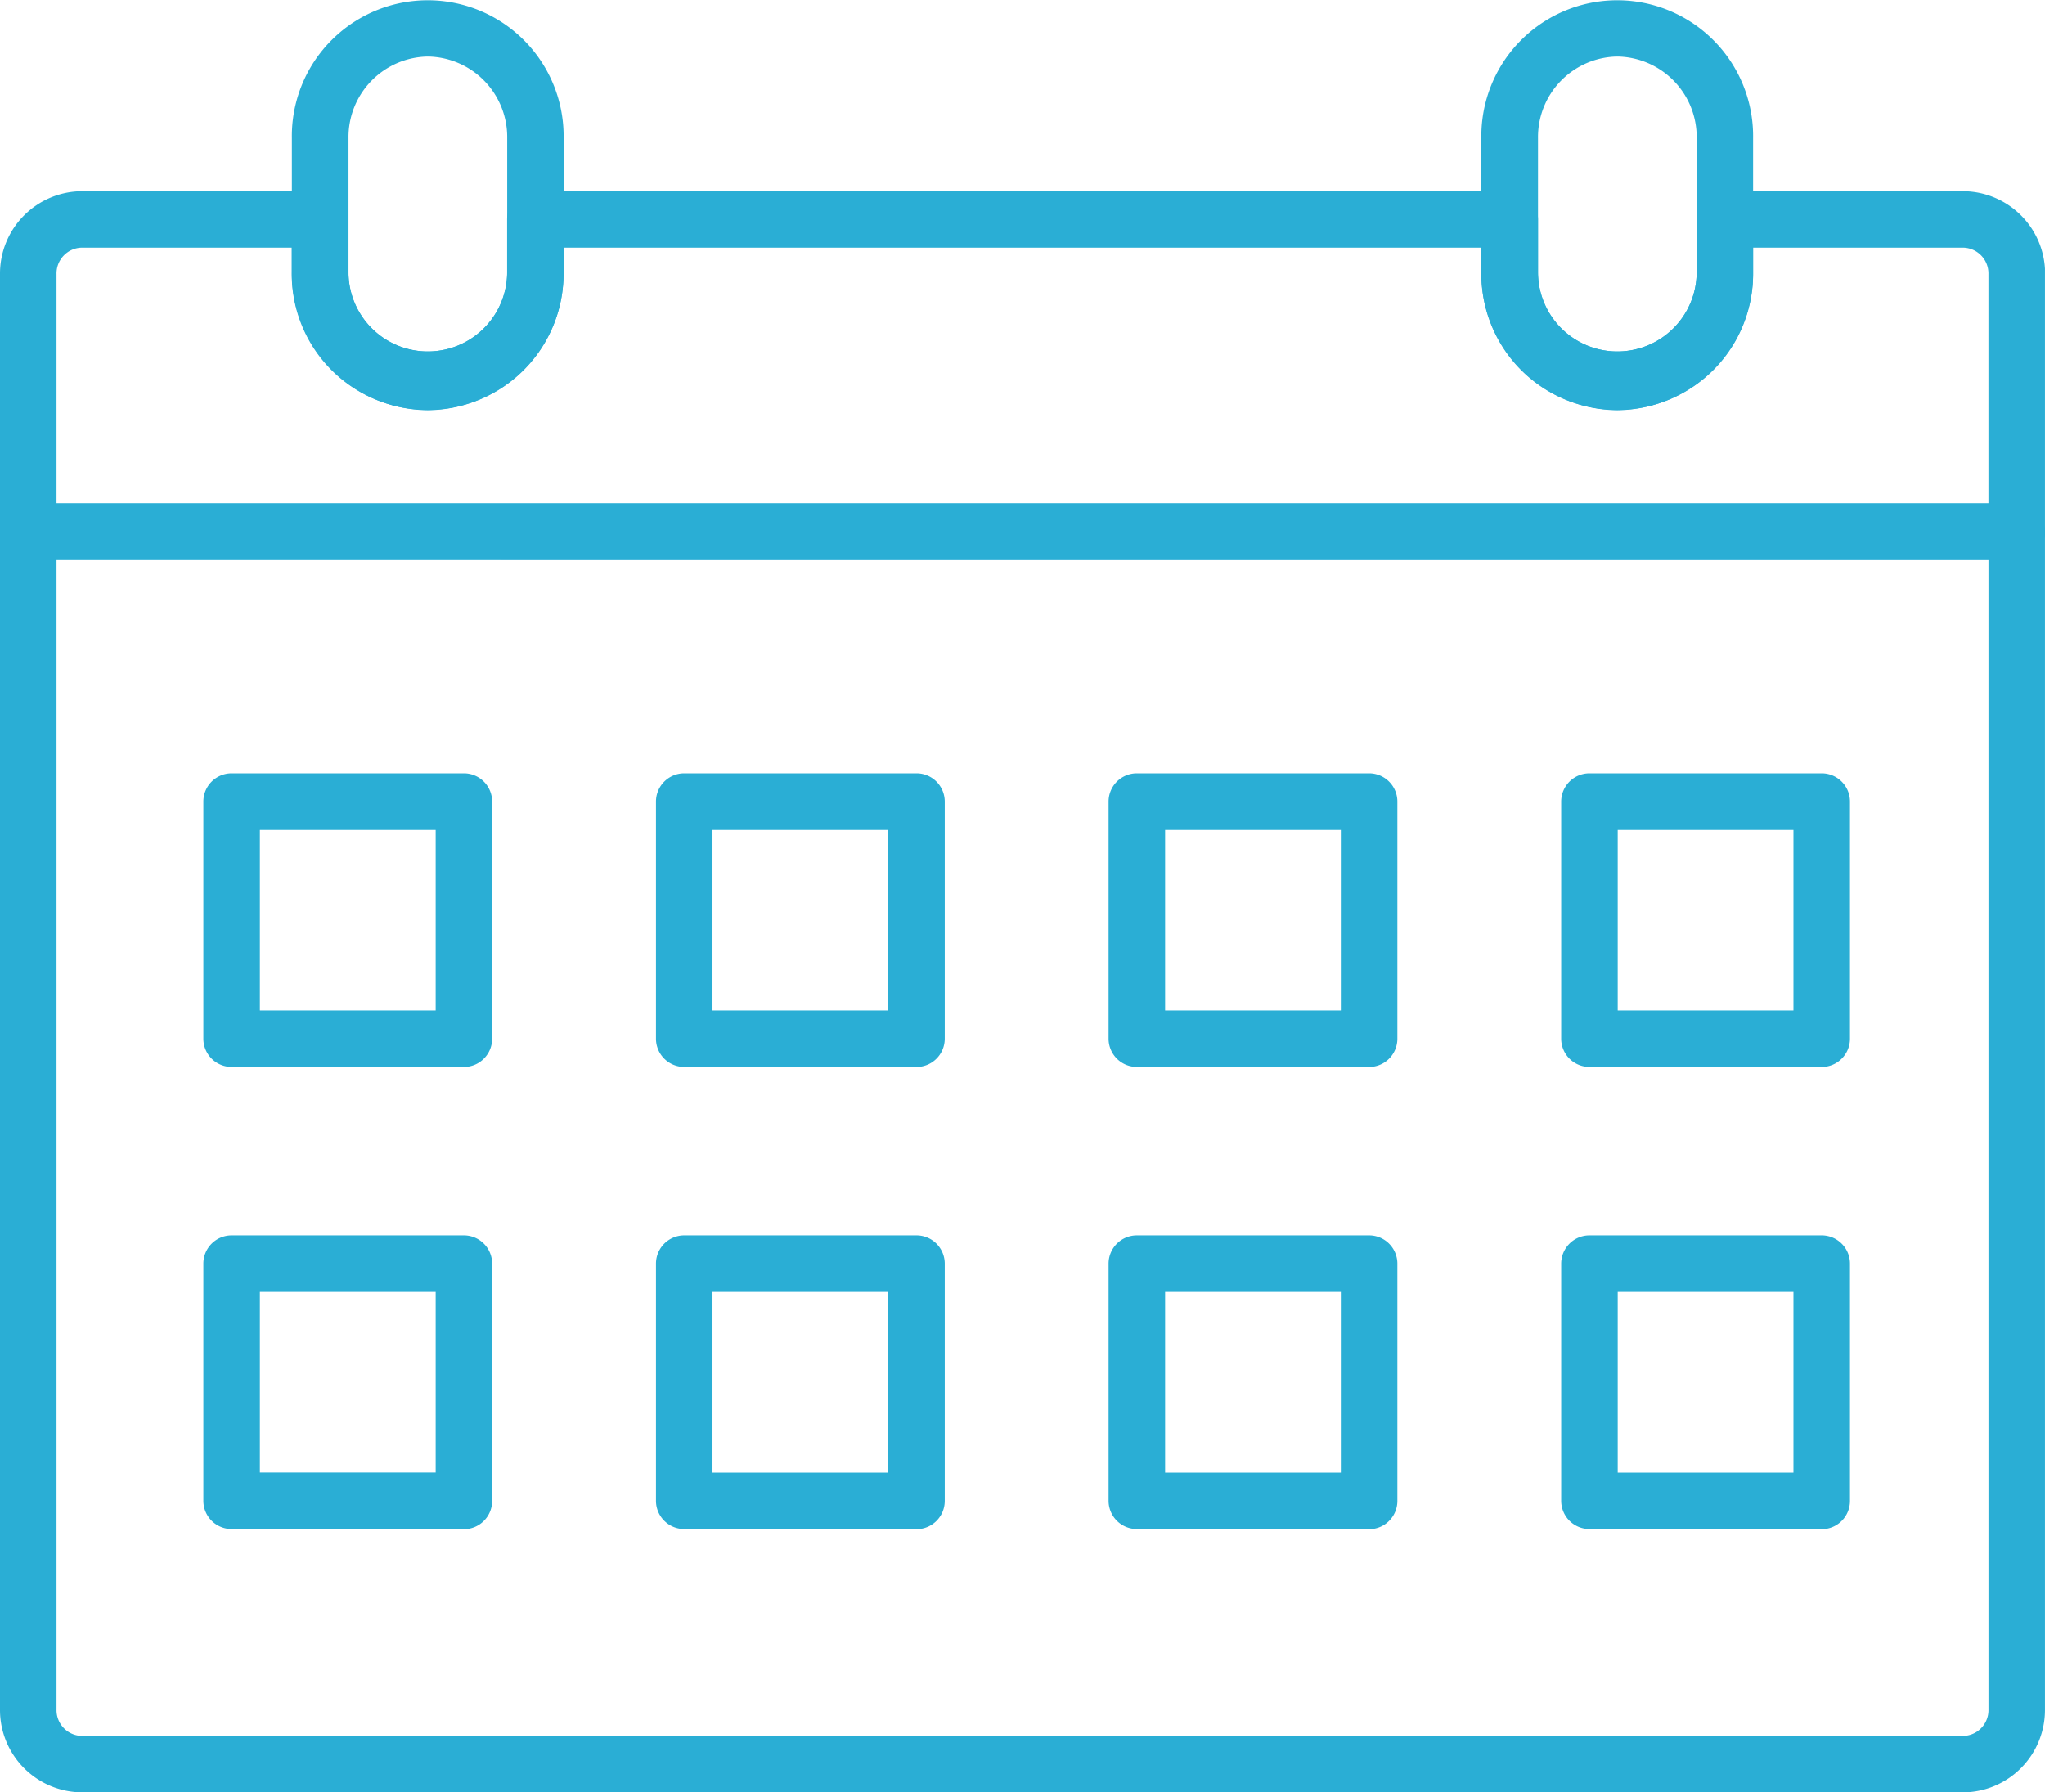
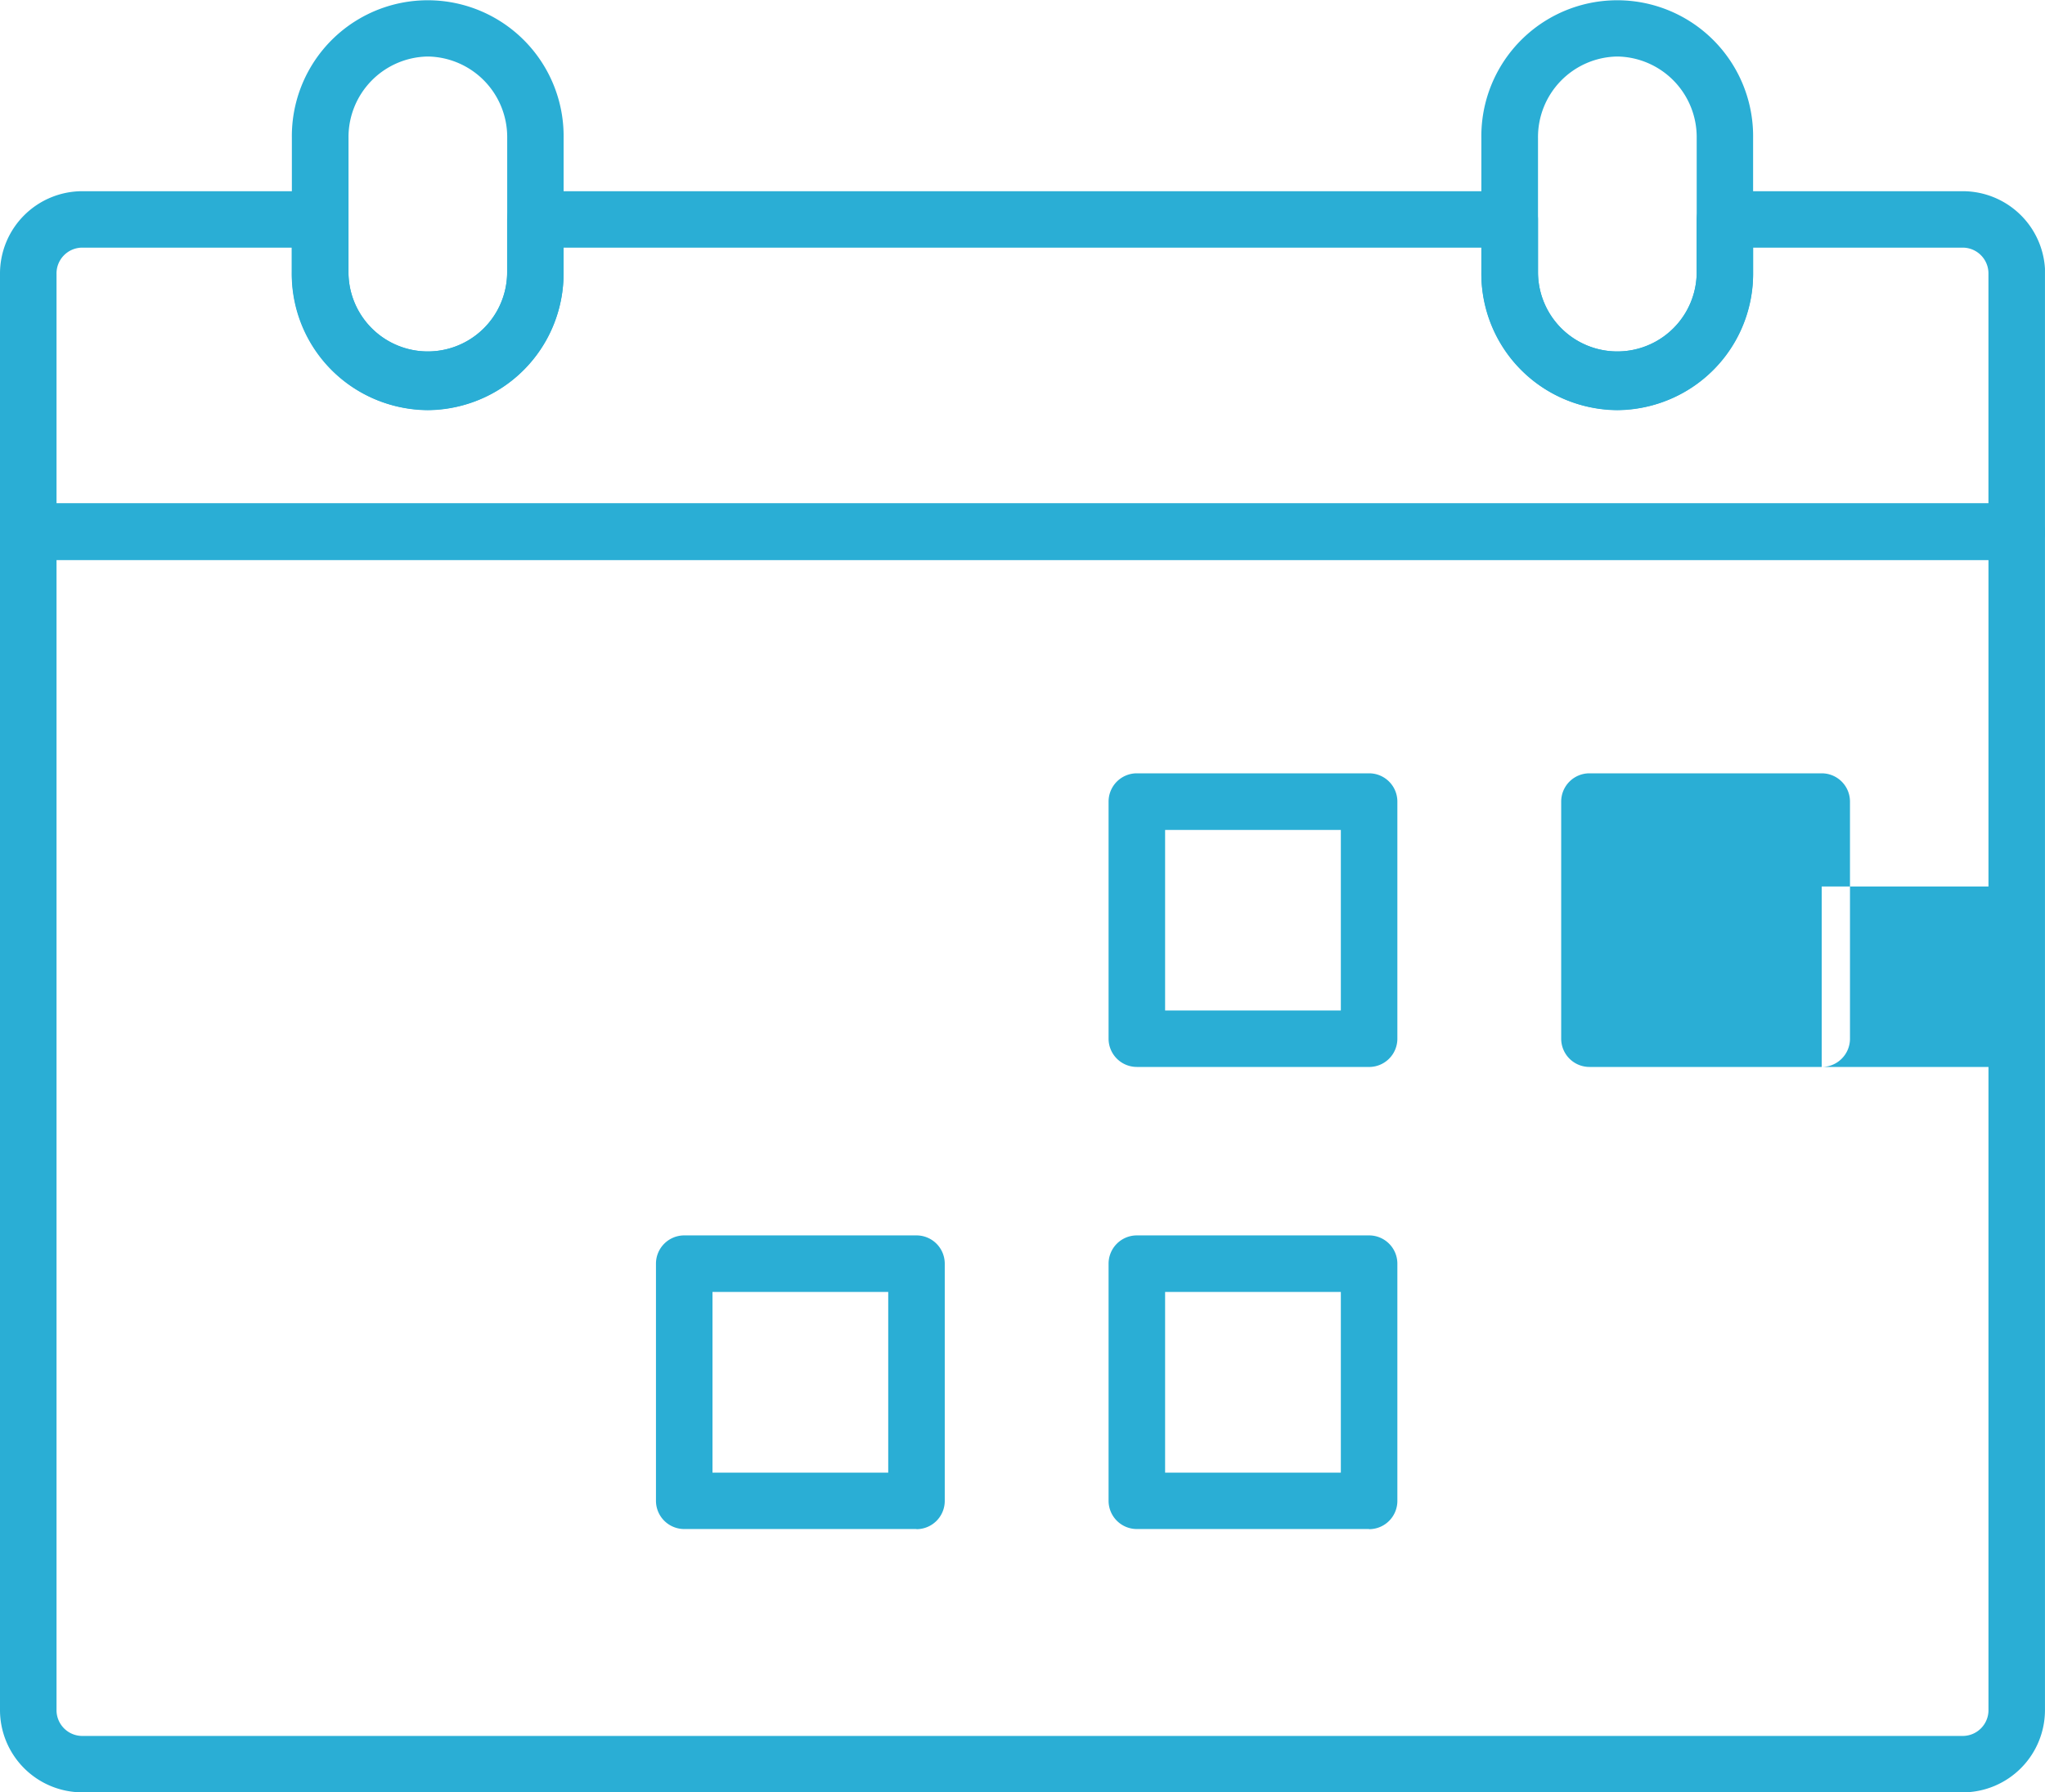
<svg xmlns="http://www.w3.org/2000/svg" width="69.68" height="61.08" viewBox="0 0 69.68 61.08">
  <defs>
    <clipPath id="a">
      <path data-name="長方形 2025" fill="#2aaed5" d="M0 0h69.679v61.079H0z" />
    </clipPath>
  </defs>
  <g clip-path="url(#a)" fill="#2aaed5">
    <path data-name="パス 31712" d="M66.894 61.079H2.785A2.807 2.807 0 010 58.257V18.118a.963.963 0 01.963-.963h67.753a.963.963 0 01.963.963v40.139a2.807 2.807 0 01-2.785 2.823m-64.968-42v39.177a.879.879 0 00.859.9h64.11a.879.879 0 00.859-.9V19.081z" />
    <path data-name="パス 31713" d="M68.716 19.081H.963A.963.963 0 010 18.118V9.339a2.807 2.807 0 012.785-2.823h8.124a.963.963 0 01.963.963v1.794a2.703 2.703 0 105.407 0V7.479a.963.963 0 01.963-.963h33.2a.963.963 0 01.963.963v1.794a2.703 2.703 0 105.407 0V7.479a.963.963 0 01.963-.963h8.124a2.807 2.807 0 012.785 2.823v8.779a.963.963 0 01-.963.963M1.926 17.155h65.827V9.339a.879.879 0 00-.859-.9h-7.16v.831a4.63 4.63 0 11-9.259 0v-.831H19.2v.831a4.63 4.63 0 11-9.259 0v-.831H2.785a.879.879 0 00-.859.9z" />
    <path data-name="パス 31714" d="M14.574 13.98a4.674 4.674 0 01-4.629-4.707V4.707a4.63 4.63 0 119.259 0v4.566a4.674 4.674 0 01-4.629 4.707m0-12.054a2.746 2.746 0 00-2.7 2.781v4.566a2.703 2.703 0 105.407 0V4.707a2.746 2.746 0 00-2.7-2.781" />
    <path data-name="パス 31715" d="M55.105 13.98a4.674 4.674 0 01-4.63-4.707V4.707a4.63 4.63 0 119.259 0v4.566a4.674 4.674 0 01-4.629 4.707m0-12.054a2.746 2.746 0 00-2.7 2.781v4.566a2.703 2.703 0 105.407 0V4.707a2.746 2.746 0 00-2.7-2.781" />
-     <path data-name="パス 31716" d="M15.806 36.359H7.892a.963.963 0 01-.963-.963v-8.08a.963.963 0 01.963-.963h7.914a.963.963 0 01.963.963v8.081a.963.963 0 01-.963.963m-6.951-1.926h5.99v-6.151h-5.99z" />
-     <path data-name="パス 31717" d="M31.227 36.359h-7.913a.963.963 0 01-.963-.963v-8.08a.963.963 0 01.963-.963h7.914a.963.963 0 01.963.963v8.081a.963.963 0 01-.963.963m-6.951-1.926h5.988v-6.151h-5.988z" />
    <path data-name="パス 31718" d="M46.649 36.359h-7.913a.963.963 0 01-.963-.963v-8.08a.963.963 0 01.963-.963h7.914a.963.963 0 01.963.963v8.081a.963.963 0 01-.963.963m-6.951-1.926h5.988v-6.151h-5.988z" />
-     <path data-name="パス 31719" d="M62.072 36.359h-7.914a.963.963 0 01-.963-.963v-8.08a.963.963 0 01.963-.963h7.914a.963.963 0 01.963.963v8.081a.963.963 0 01-.963.963m-6.951-1.926h5.988v-6.151h-5.988z" />
-     <path data-name="パス 31720" d="M15.806 52.106H7.892a.963.963 0 01-.963-.963v-8.08a.963.963 0 01.963-.963h7.914a.963.963 0 01.963.963v8.085a.963.963 0 01-.963.963m-6.951-1.93h5.99v-6.155h-5.99z" />
+     <path data-name="パス 31719" d="M62.072 36.359h-7.914a.963.963 0 01-.963-.963v-8.08a.963.963 0 01.963-.963h7.914a.963.963 0 01.963.963v8.081a.963.963 0 01-.963.963h5.988v-6.151h-5.988z" />
    <path data-name="パス 31721" d="M31.227 52.106h-7.913a.963.963 0 01-.963-.963v-8.08a.963.963 0 01.963-.963h7.914a.963.963 0 01.963.963v8.085a.963.963 0 01-.963.963m-6.951-1.926h5.988v-6.159h-5.988z" />
    <path data-name="パス 31722" d="M46.649 52.106h-7.913a.963.963 0 01-.963-.963v-8.08a.963.963 0 01.963-.963h7.914a.963.963 0 01.963.963v8.085a.963.963 0 01-.963.963m-6.951-1.926h5.988v-6.159h-5.988z" />
-     <path data-name="パス 31723" d="M62.072 52.106h-7.914a.963.963 0 01-.963-.963v-8.08a.963.963 0 01.963-.963h7.914a.963.963 0 01.963.963v8.085a.963.963 0 01-.963.963m-6.951-1.926h5.988v-6.159h-5.988z" />
  </g>
</svg>